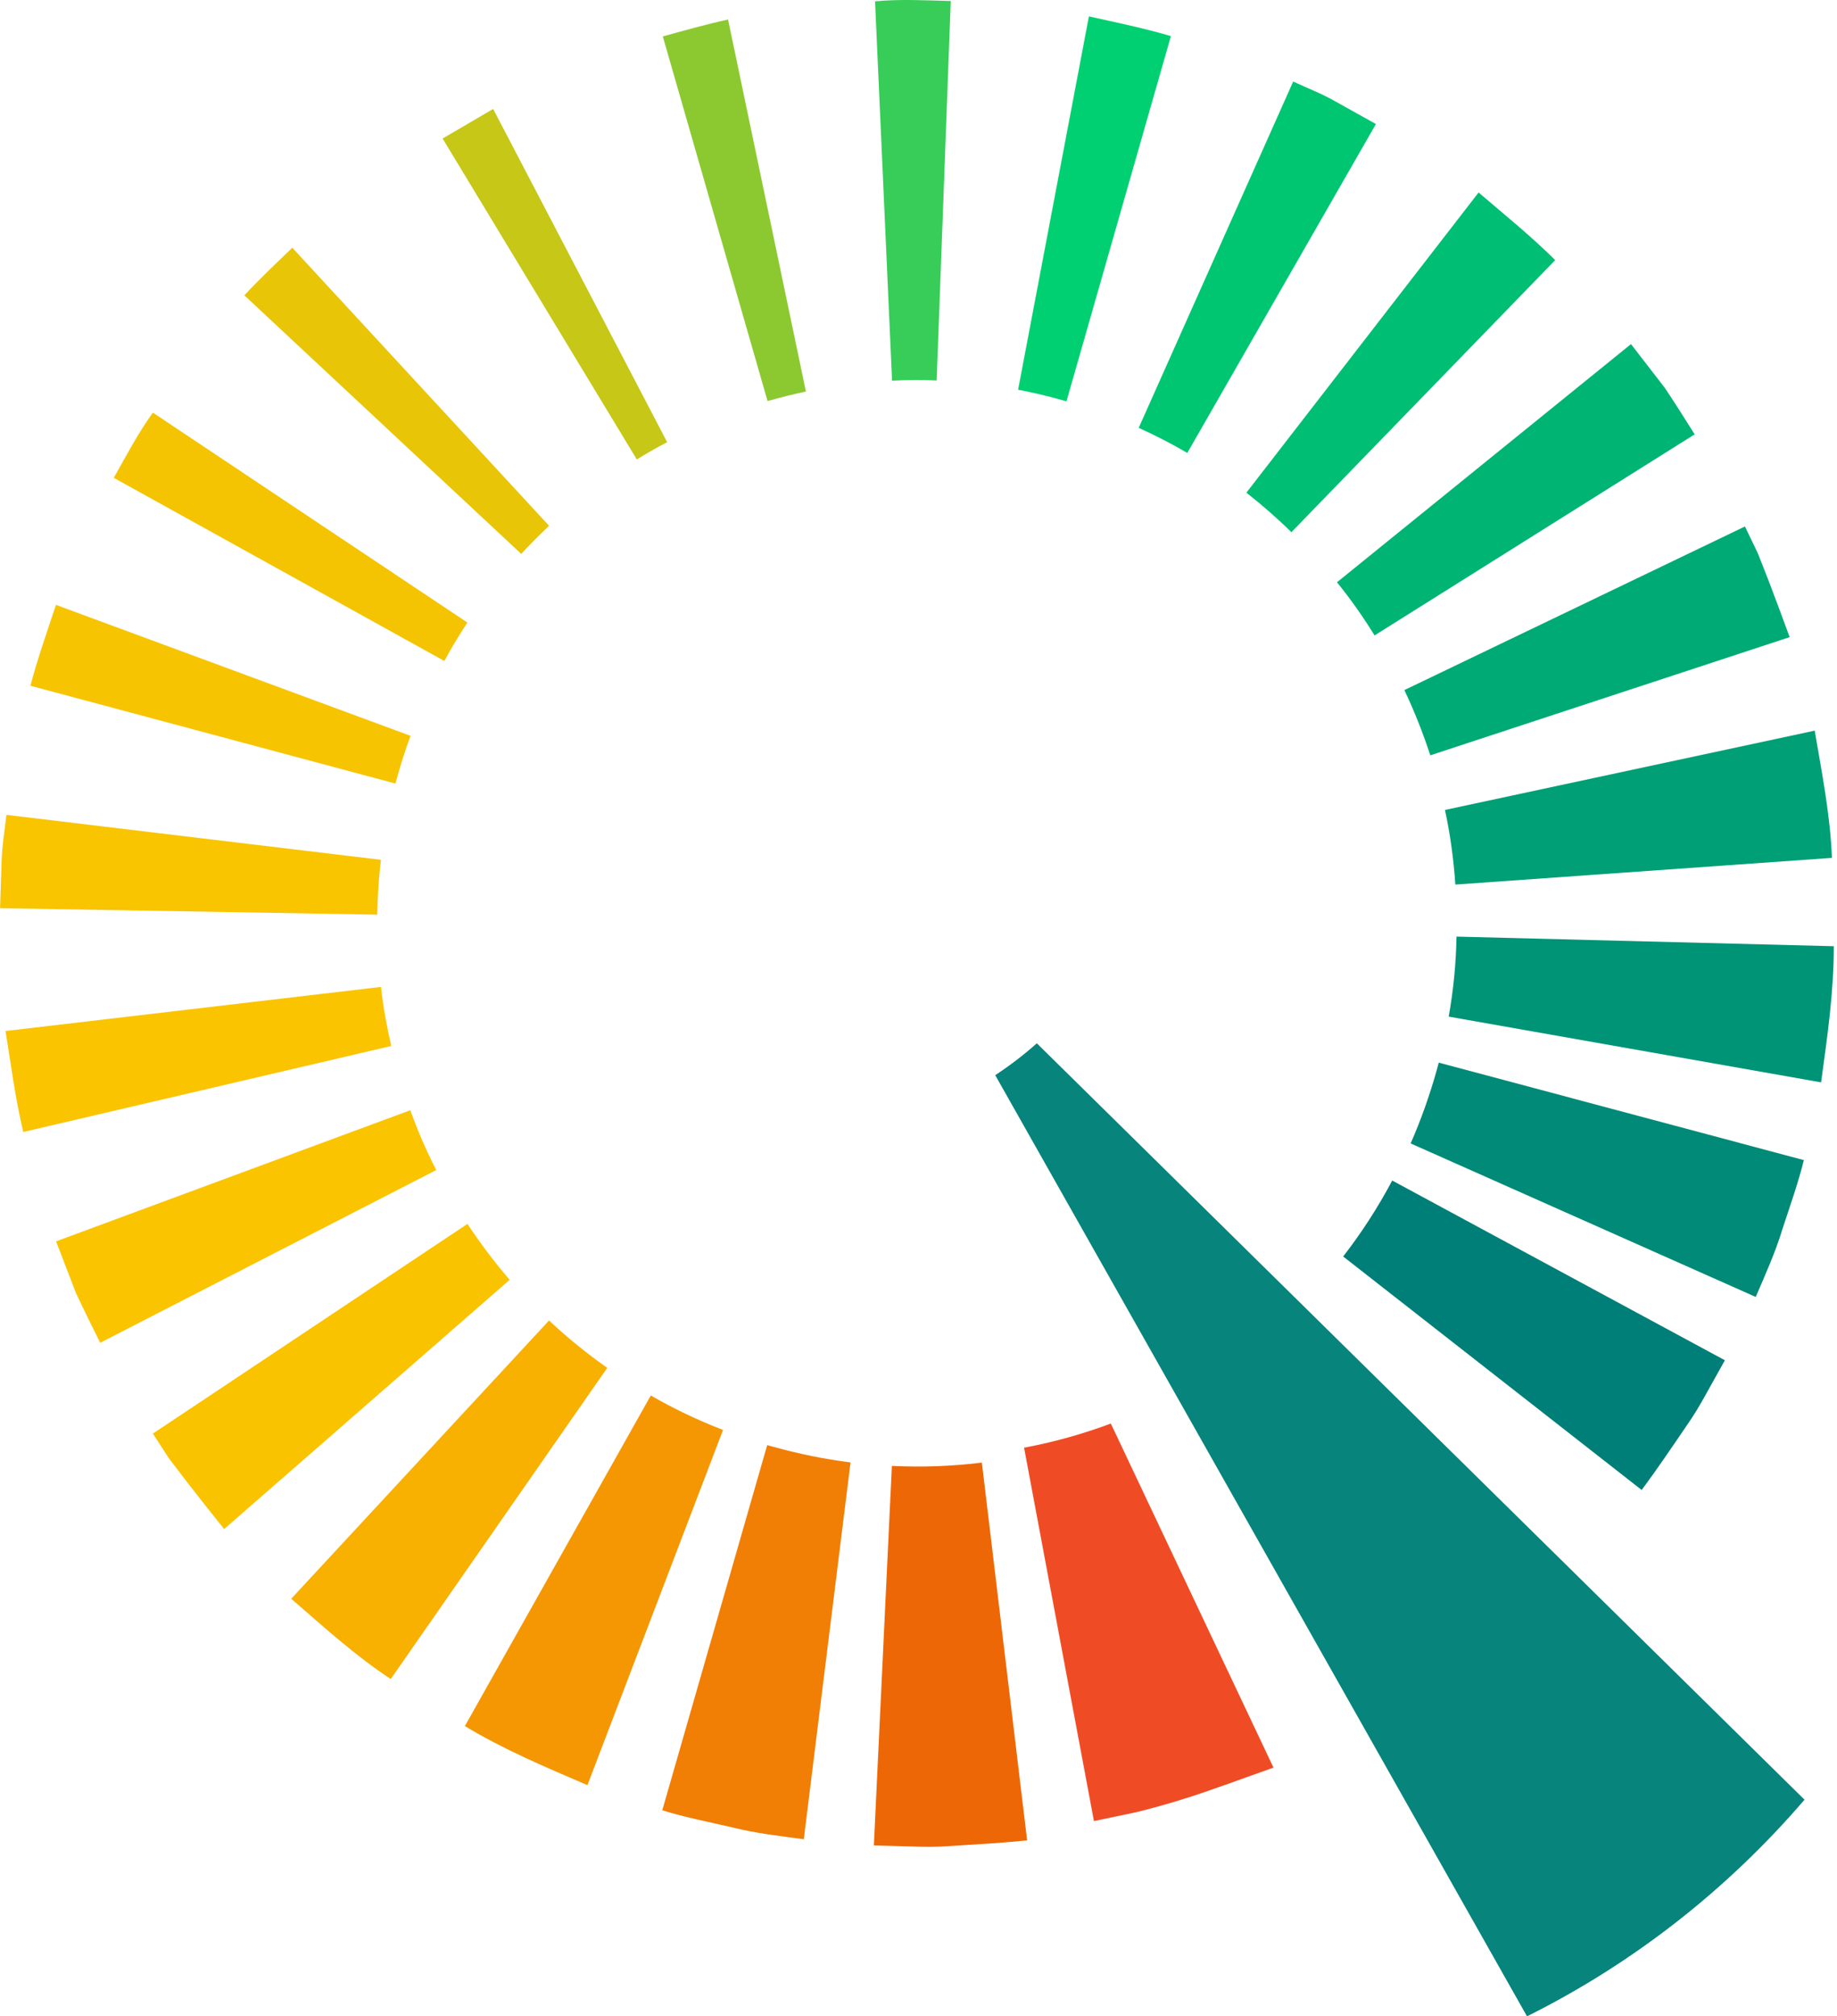
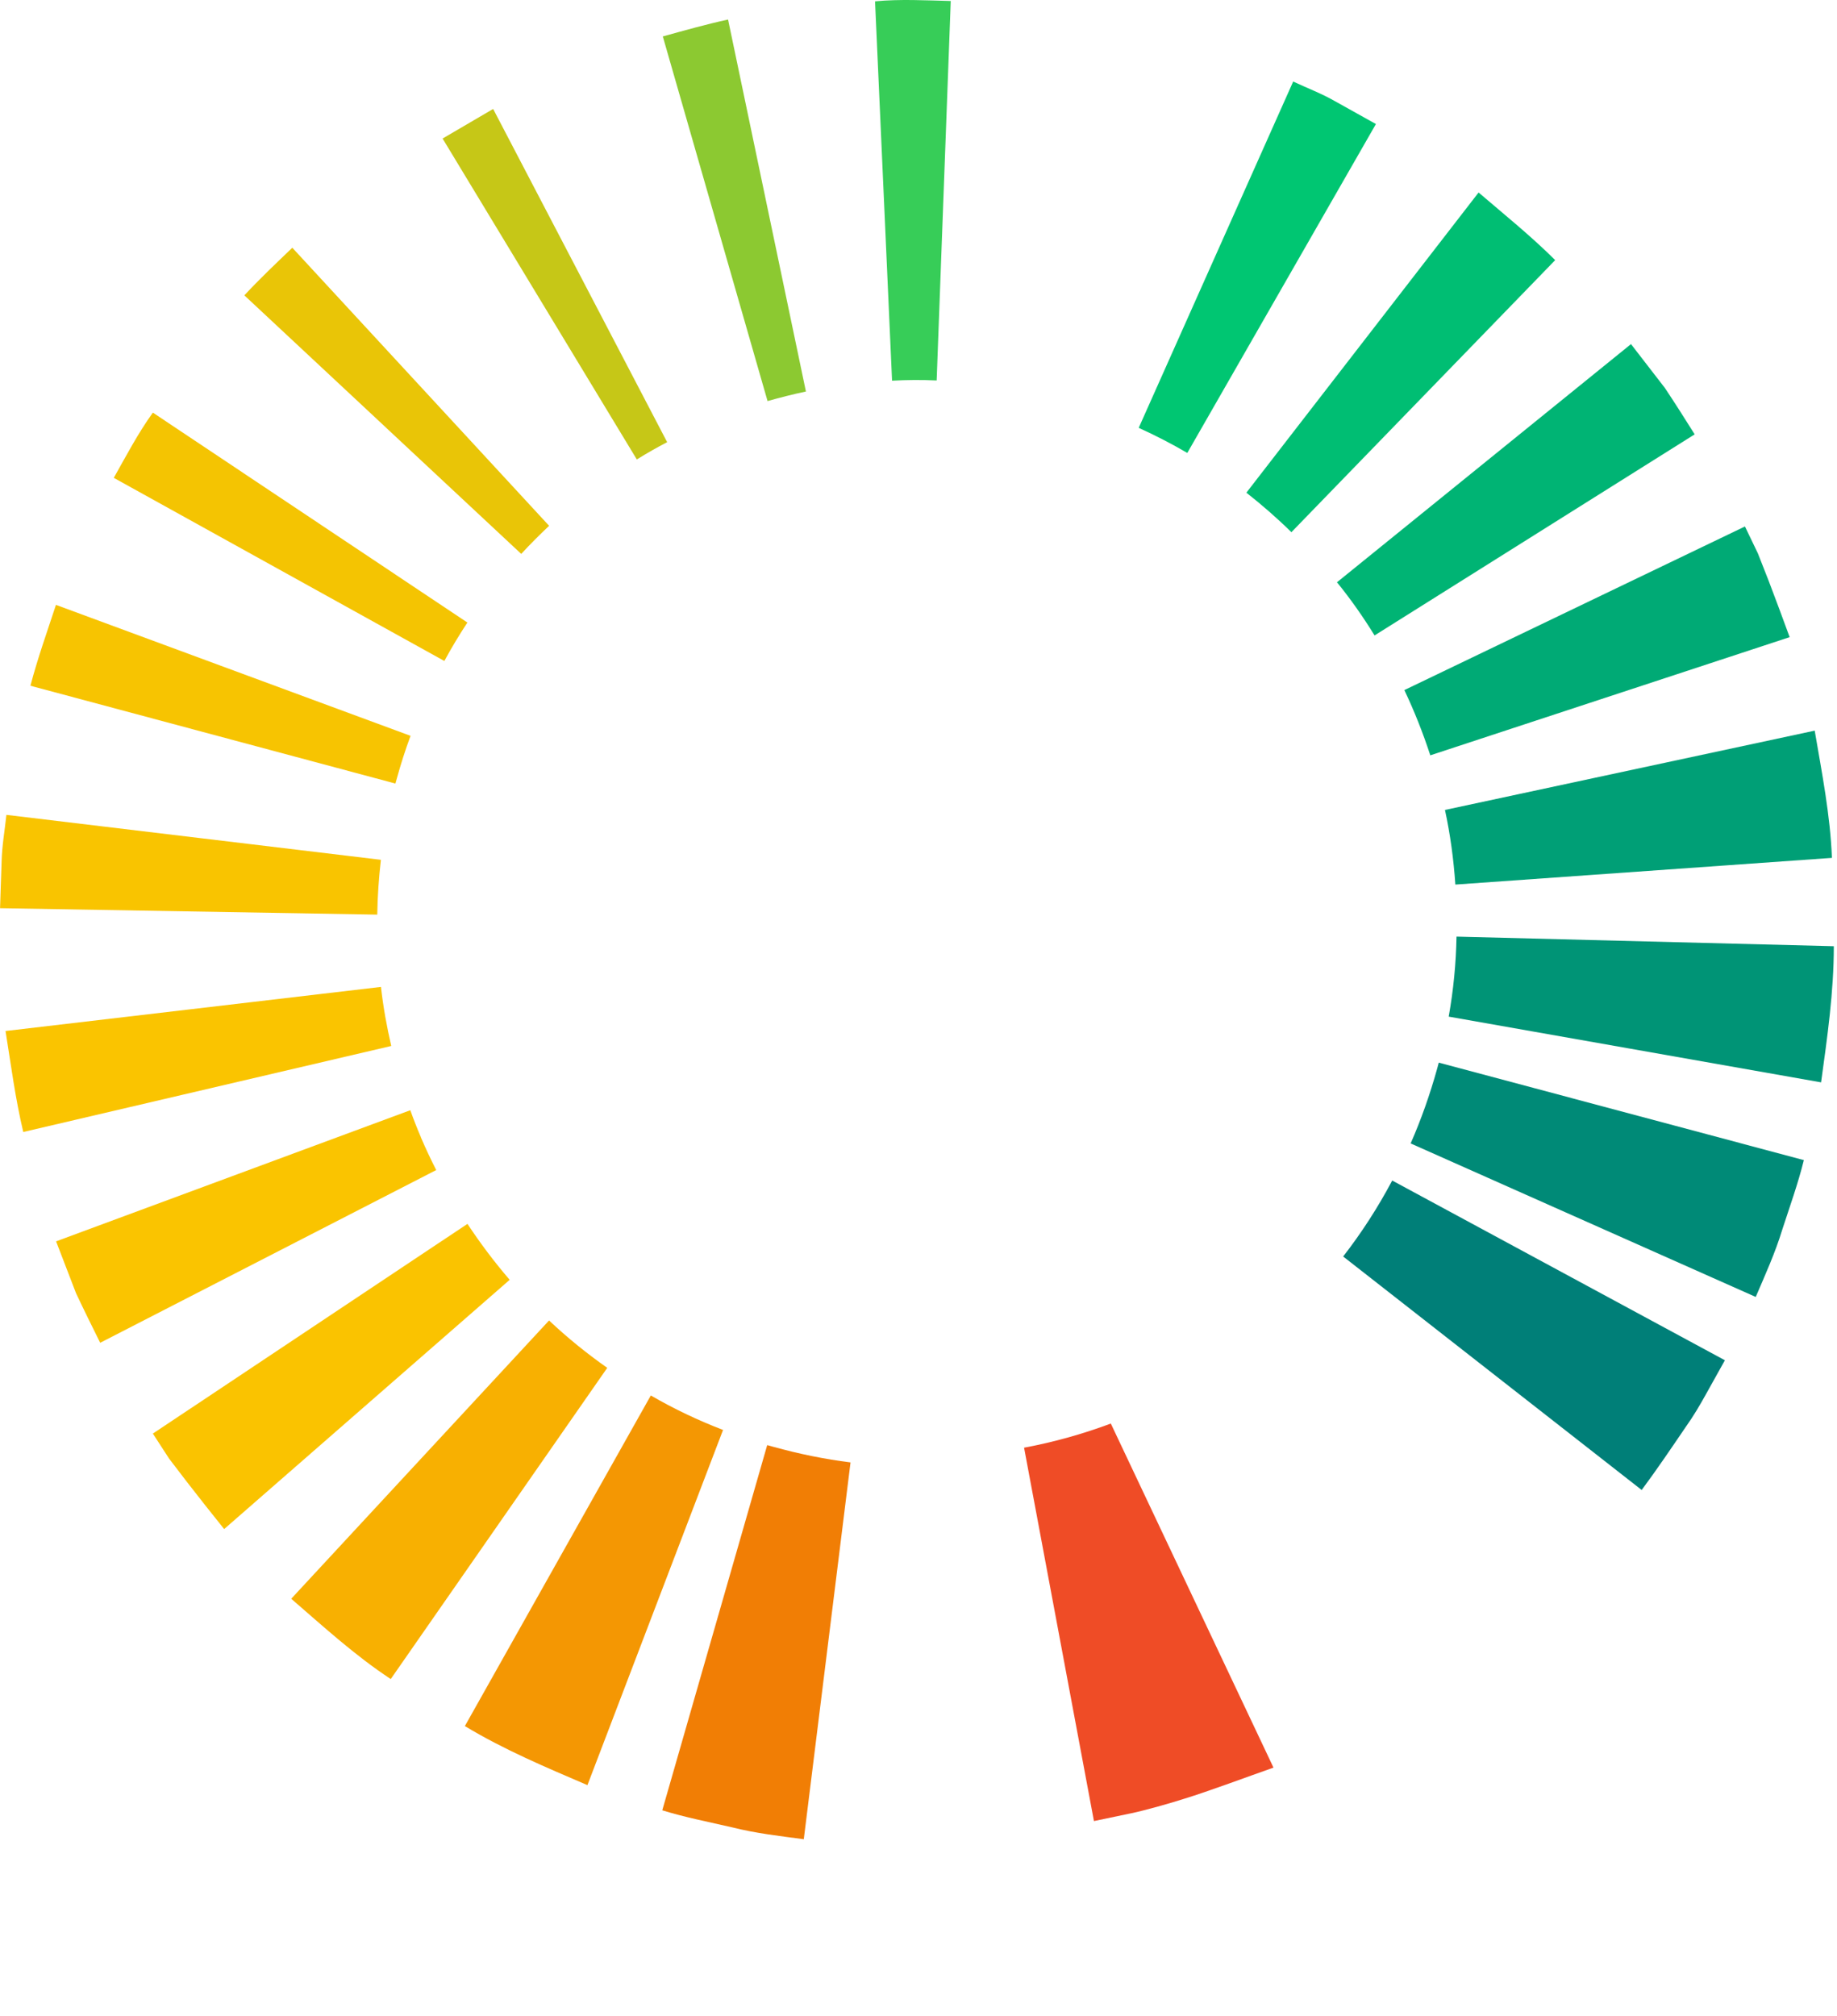
<svg xmlns="http://www.w3.org/2000/svg" width="267" height="293" viewBox="0 0 267 293" fill="none">
  <path d="M92.567 66.759C94.005 65.87 95.467 65.029 96.969 64.254L71.677 15.832L64.328 20.131L92.56 66.767L92.567 66.759Z" fill="#C6C717" />
  <path d="M75.754 80.494C77.072 79.064 78.421 77.722 79.81 76.405L42.487 36C40.126 38.263 37.748 40.517 35.516 42.917L75.762 80.494H75.754Z" fill="#E9C507" />
  <path d="M64.592 96.041C65.621 94.126 66.753 92.259 67.933 90.465L22.218 59.959C20.065 62.949 18.346 66.23 16.539 69.438L64.584 96.049L64.592 96.041Z" fill="#F4C402" />
  <path d="M4.414 99.646L57.471 113.861L57.688 113.085C58.266 110.993 58.925 108.932 59.672 106.927L8.133 87.897C6.848 91.8 5.466 95.678 4.422 99.646H4.414Z" fill="#F7C401" />
  <path d="M0 131.972L54.832 132.909C54.873 130.258 55.057 127.608 55.362 124.941L0.932 118.412C0.691 120.666 0.289 122.905 0.233 125.184L0.008 131.972H0Z" fill="#F9C400" />
  <path d="M3.375 164.496L56.866 151.994C56.215 149.174 55.693 146.305 55.372 143.412L0.805 149.82C1.592 154.734 2.234 159.68 3.382 164.496H3.375Z" fill="#FAC400" />
  <path d="M61.178 165.257C60.623 163.964 60.109 162.655 59.636 161.33L8.152 180.385L11.052 187.924C12.193 190.349 13.373 192.732 14.562 195.125L63.403 170.025C62.607 168.466 61.861 166.873 61.169 165.265" fill="#FAC400" />
  <path d="M32.579 222.195L74.079 185.976C71.862 183.398 69.806 180.667 67.943 177.846L22.219 208.32L24.571 211.948L27.198 215.383C28.973 217.669 30.772 219.948 32.579 222.195Z" fill="#FAC300" />
  <path d="M56.793 243.989L88.261 198.768C85.273 196.667 82.43 194.363 79.804 191.883L42.328 232.321C47.018 236.377 51.621 240.587 56.793 243.989Z" fill="#F8B001" />
  <path d="M85.381 259.405L105.091 207.791C101.436 206.385 97.919 204.713 94.594 202.781L67.566 250.823C73.237 254.25 79.317 256.803 85.381 259.405Z" fill="#F49703" />
  <path d="M106.474 265.553C109.879 266.41 113.365 266.805 116.827 267.266L123.621 212.509C119.871 212.04 116.112 211.272 112.353 210.23L111.509 209.996L96.258 263.064C99.615 264.098 103.045 264.761 106.474 265.553Z" fill="#F17E05" />
-   <path d="M127.004 268.161L132.578 268.322C134.441 268.387 136.288 268.404 138.144 268.25C141.874 268.015 145.594 267.814 149.288 267.434L142.708 212.539C138.417 213.064 134.04 213.234 129.63 213.016L127.012 268.169L127.004 268.161Z" fill="#EE6706" />
  <path d="M238.614 216.51C240.841 213.52 242.934 210.409 245.044 207.314C246.128 205.795 247.07 204.194 247.979 202.554L250.706 197.665L202.353 171.547C200.276 175.466 197.883 179.159 195.223 182.586L238.614 216.518V216.51Z" fill="#007F78" />
  <path d="M255.186 188.467C256.57 185.243 258.03 182.027 259.056 178.649C260.14 175.312 261.341 171.982 262.183 168.58L209.118 154.414L208.892 155.262C207.842 159.044 206.557 162.681 205.031 166.156L255.194 188.467H255.186Z" fill="#008A77" />
  <path d="M210.562 147.73L264.687 157.282C265.588 150.736 266.538 144.15 266.538 137.499L211.697 136.102C211.63 139.964 211.255 143.851 210.562 147.73Z" fill="#009476" />
  <path d="M211.529 128.54L266.262 124.661C266.02 118.439 264.803 112.306 263.76 106.172L210.02 117.696C210.787 121.235 211.279 124.872 211.529 128.532V128.54Z" fill="#009F76" />
  <path d="M207.895 109.757L260.118 92.585C259.126 89.87 258.117 87.147 257.082 84.439L255.498 80.407L253.621 76.504L204.117 100.279C205.568 103.333 206.828 106.517 207.887 109.757H207.895Z" fill="#00AA75" />
  <path d="M199.787 92.338L246.314 63.117C244.896 60.855 243.47 58.608 241.985 56.378L237.057 50.002L194.324 84.613C196.317 87.061 198.127 89.647 199.787 92.338Z" fill="#00B474" />
  <path d="M187.703 77.332L226.041 37.799C222.546 34.316 218.668 31.197 214.907 27.973L181.156 71.594C183.458 73.404 185.643 75.311 187.695 77.332H187.703Z" fill="#00BE73" />
  <path d="M172.571 65.815L199.984 18.024L194.071 14.726C192.12 13.603 190.001 12.803 187.958 11.85L165.508 62.17C167.943 63.278 170.295 64.49 172.563 65.815H172.571Z" fill="#00C672" />
-   <path d="M147.977 56.637C150.053 57.025 152.155 57.518 154.24 58.1L155.007 58.318L170.185 5.25C166.274 4.086 162.262 3.278 158.268 2.381L147.977 56.637Z" fill="#00D071" />
  <path d="M129.657 55.322C131.81 55.201 133.978 55.185 136.139 55.29L138.187 0.145C134.524 0.056 130.846 -0.154 127.184 0.193L129.657 55.33V55.322Z" fill="#37CD58" />
  <path d="M111.563 58.282C113.395 57.765 115.235 57.296 117.138 56.892L105.821 2.838C102.632 3.533 99.484 4.422 96.336 5.295L111.563 58.29V58.282Z" fill="#8CC931" />
  <path d="M159.001 264.625L164.456 263.485C166.274 263.114 170.352 261.966 172.12 261.384C175.689 260.293 181.585 258.087 185.096 256.859L161.453 206.861C157.4 208.373 153.189 209.561 148.844 210.369L159.001 264.633V264.625Z" fill="#EF4C26" />
-   <path d="M262.275 261.525C251.116 274.526 237.423 285.29 221.944 293L144.652 156.236C146.771 154.846 148.789 153.303 150.699 151.605L262.275 261.516V261.525Z" fill="#07847B" />
</svg>